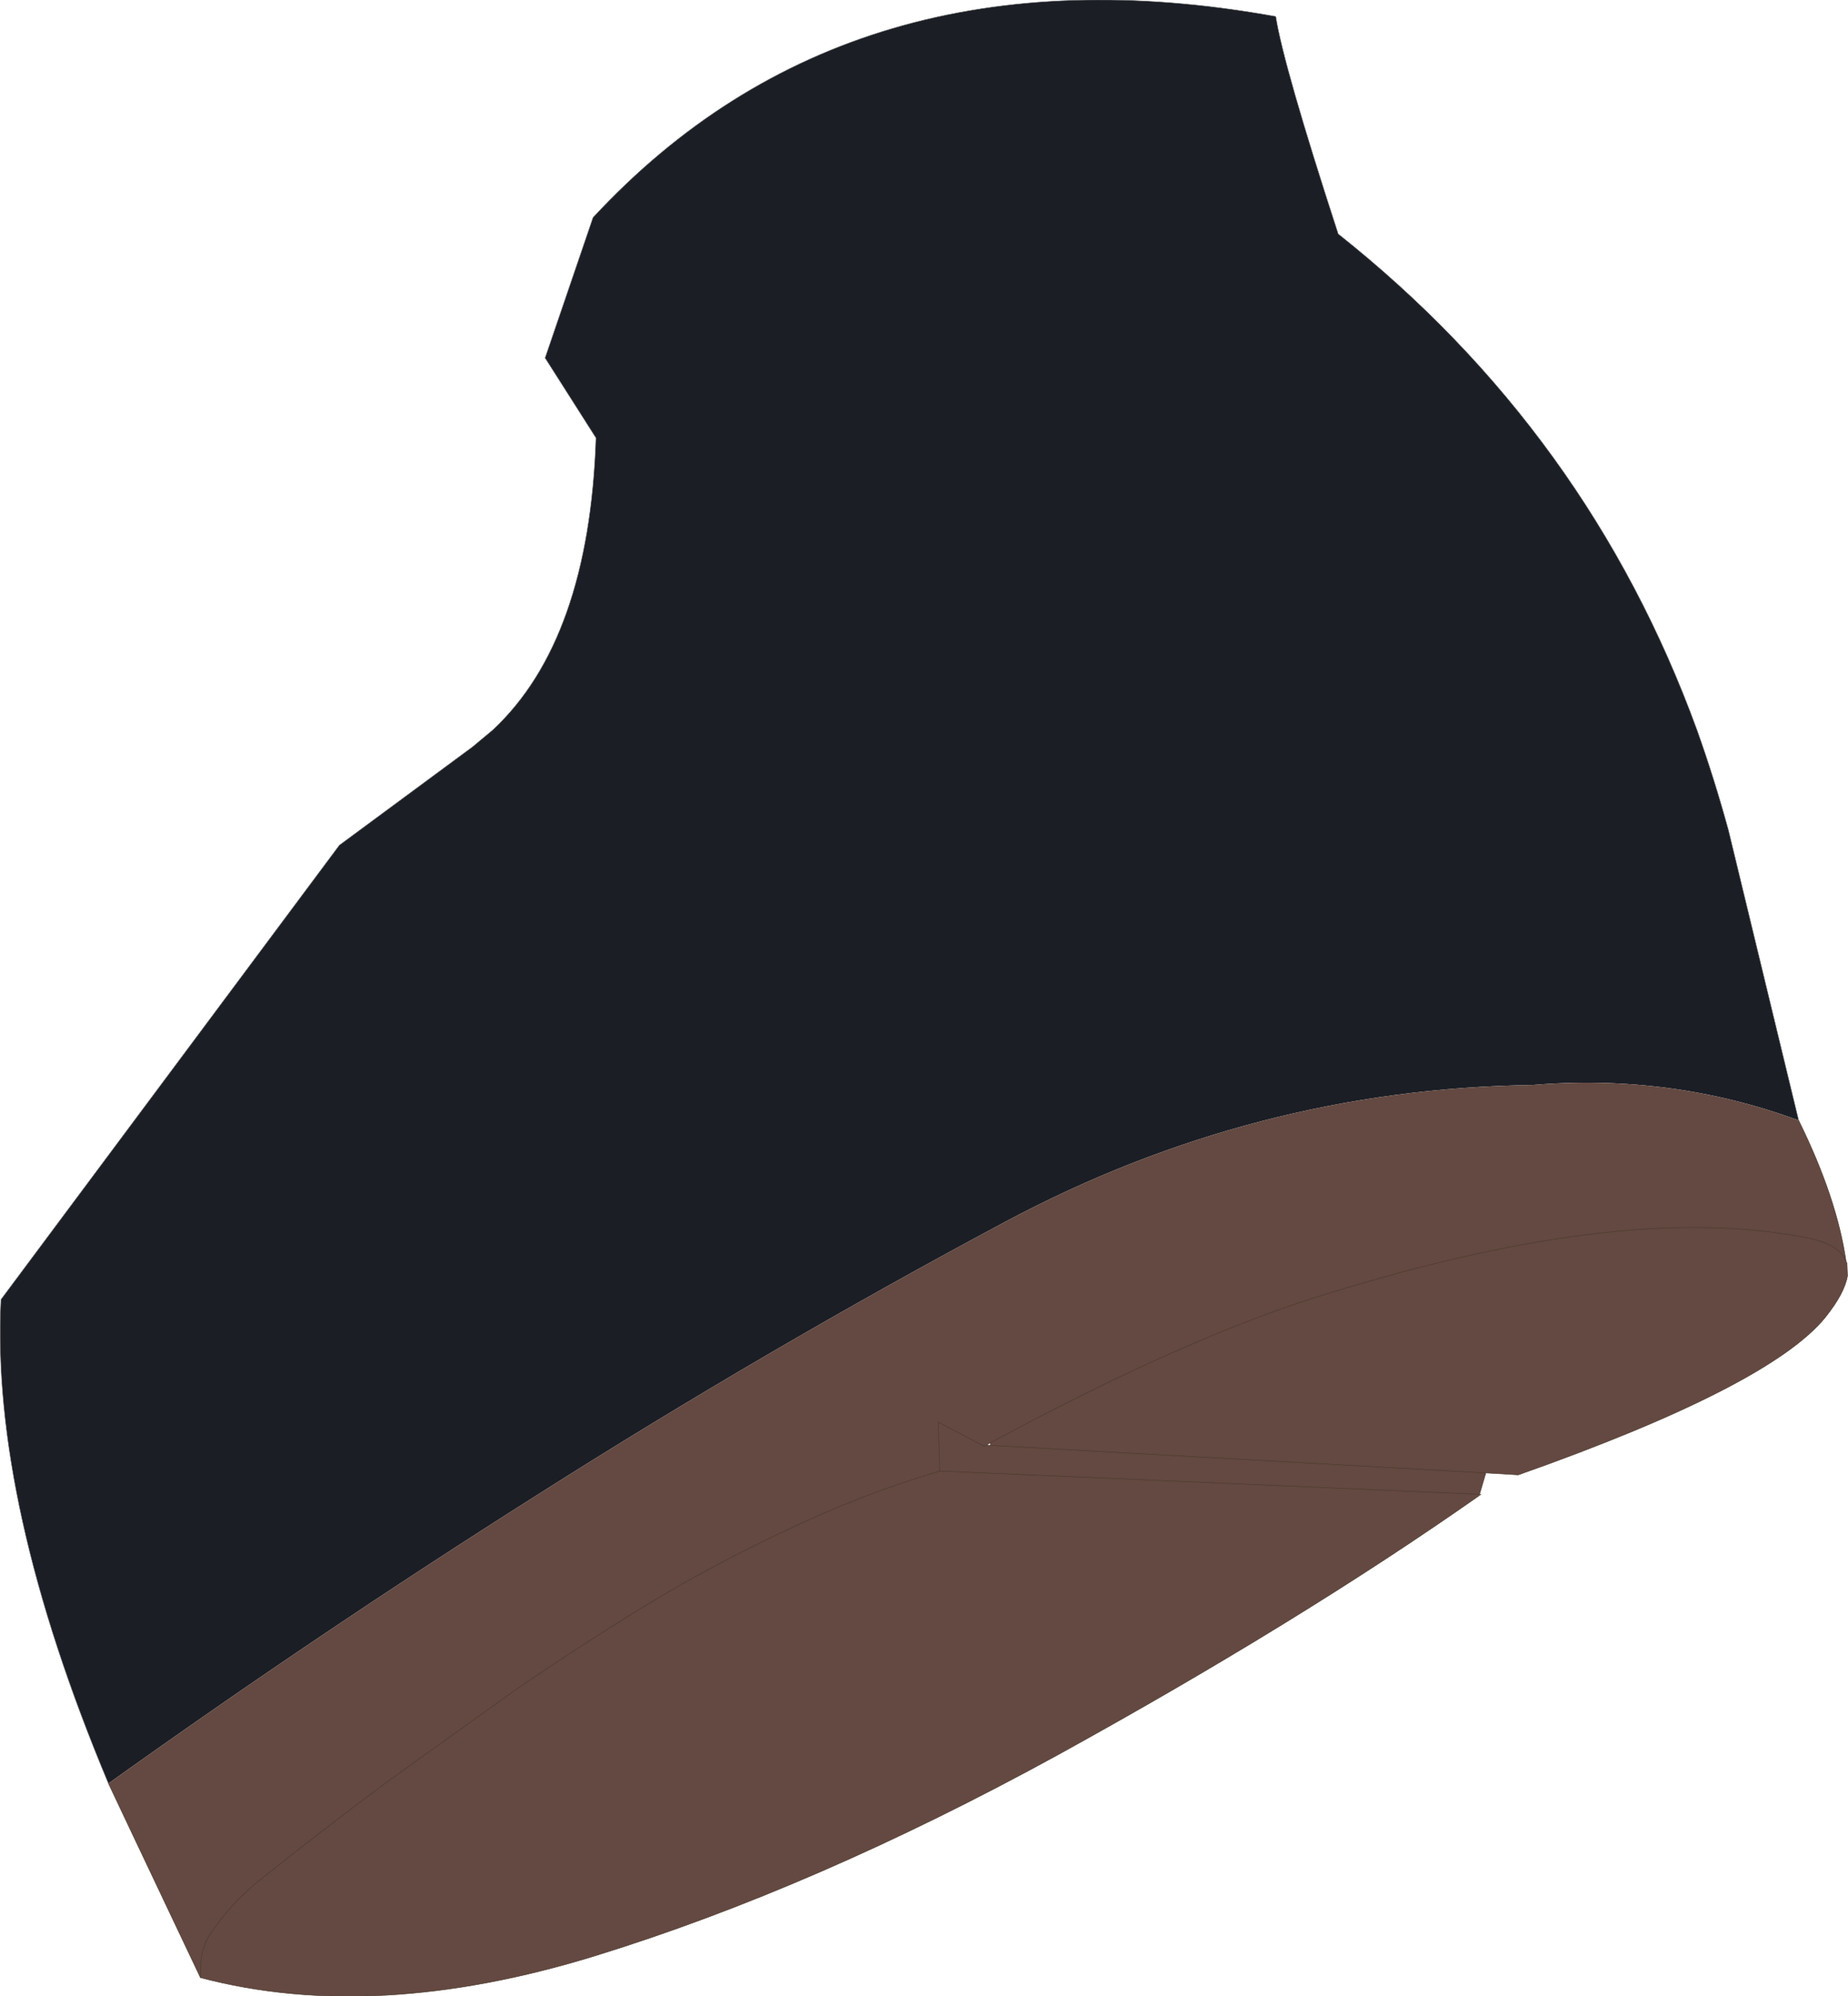
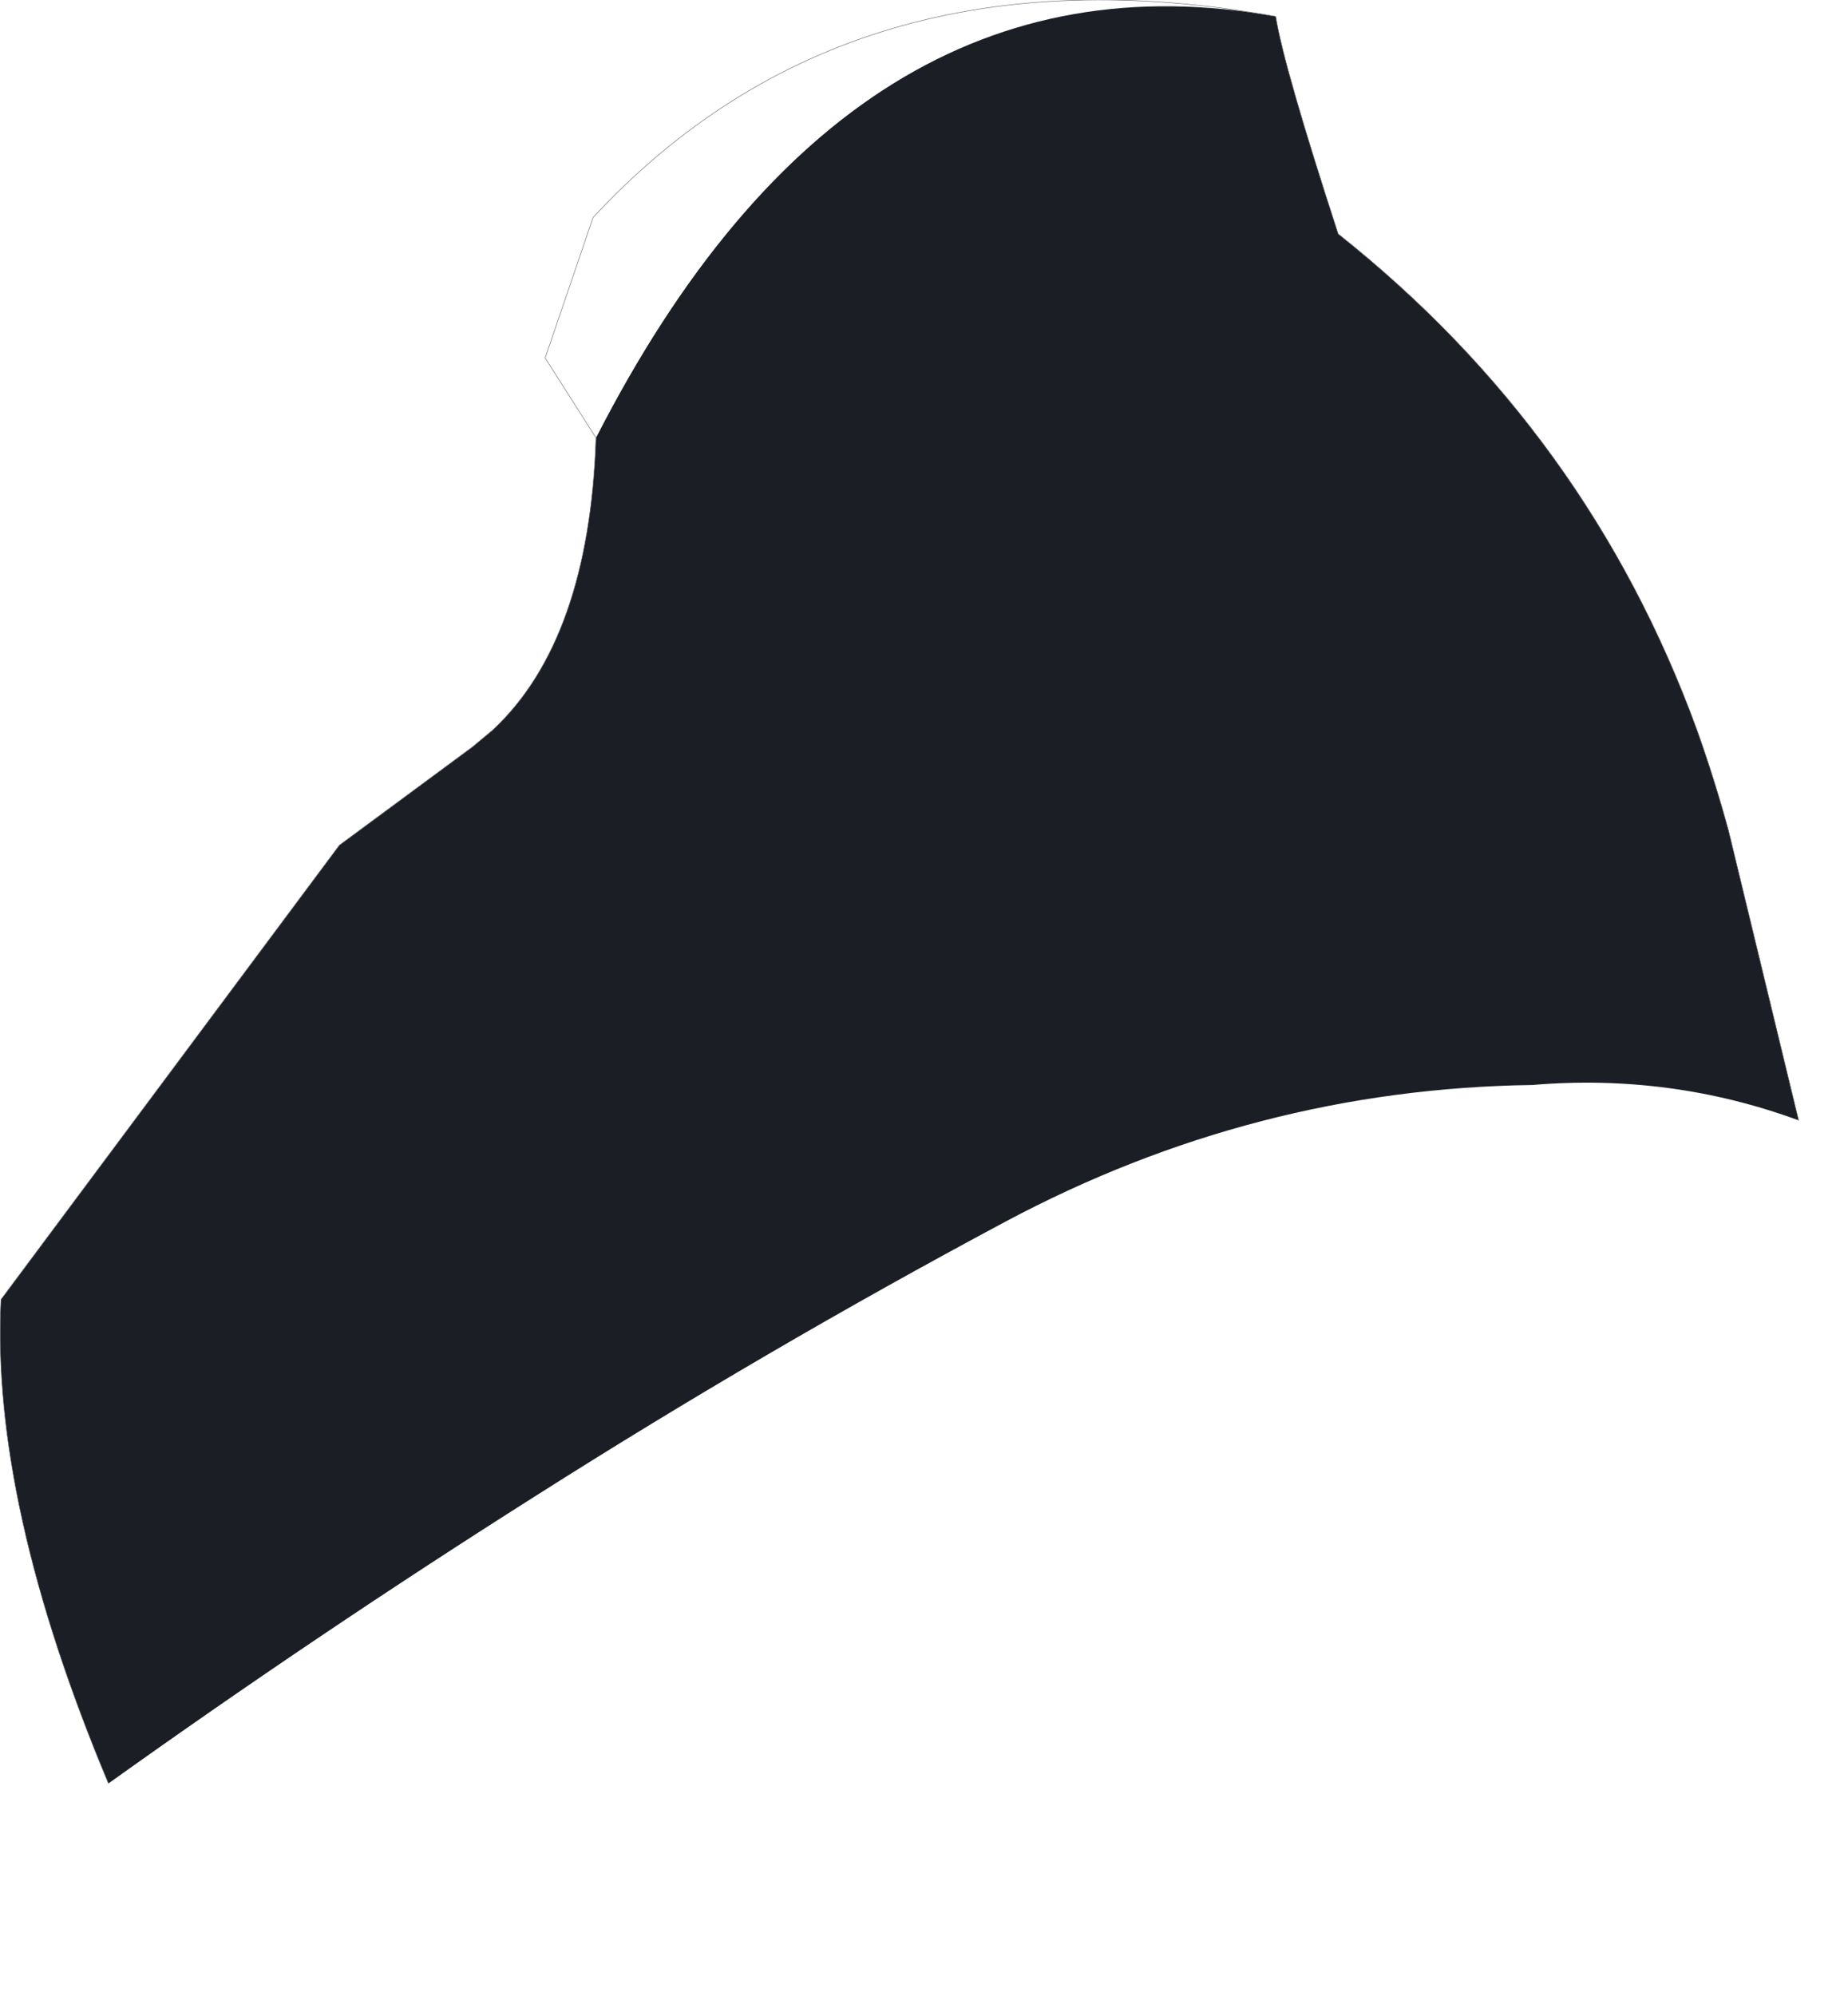
<svg xmlns="http://www.w3.org/2000/svg" height="206.05px" width="190.85px">
  <g transform="matrix(1.0, 0.0, 0.0, 1.0, 95.4, 102.95)">
-     <path d="M-84.2 81.15 Q-96.35 52.2 -95.3 31.2 L-60.35 -15.7 -46.6 -25.85 -44.5 -27.6 Q-34.55 -36.9 -33.85 -57.75 L-39.1 -66.0 -34.15 -80.5 Q-7.55 -109.15 36.35 -101.25 37.15 -96.15 42.8 -78.8 68.65 -58.3 79.85 -27.6 81.65 -22.55 83.1 -17.25 L90.35 12.7 Q77.15 7.85 62.85 9.05 34.15 9.45 8.45 23.15 -16.35 36.4 -40.05 51.45 -62.5 65.65 -84.2 81.15" fill="#1b1e25" fill-rule="evenodd" stroke="none" />
-     <path d="M-84.2 81.15 Q-62.5 65.65 -40.05 51.45 -16.35 36.4 8.45 23.15 34.15 9.45 62.85 9.05 77.15 7.85 90.35 12.7 94.3 20.7 95.25 27.25 L95.35 27.45 95.4 28.75 Q95.1 30.55 93.1 33.05 87.3 40.15 61.4 49.3 L58.05 49.1 57.4 51.3 57.35 51.3 57.35 51.45 Q38.9 64.4 13.85 78.2 -11.25 91.95 -33.95 98.95 -56.7 105.95 -74.7 101.2 L-82.05 85.7 -84.2 81.15 M6.85 46.0 Q27.75 34.75 42.0 30.5 71.95 21.25 90.5 24.7 94.5 25.3 95.25 27.25 94.5 25.3 90.5 24.7 71.95 21.25 42.0 30.5 27.75 34.75 6.85 46.0 L6.5 46.2 6.85 46.25 6.85 46.0 M58.05 49.1 L6.85 46.25 58.05 49.1 M57.35 51.3 L1.65 48.9 1.5 43.85 6.25 46.35 6.5 46.2 6.25 46.35 1.5 43.85 1.65 48.9 57.35 51.3 M1.65 48.9 Q-6.4 51.3 -13.95 54.9 -21.7 58.5 -29.0 62.95 -35.75 67.1 -42.25 71.55 L-55.3 80.9 Q-62.1 85.95 -68.55 91.1 -71.6 93.55 -73.75 96.8 -74.5 97.95 -74.65 99.5 L-74.7 101.2 -74.65 99.5 Q-74.5 97.95 -73.75 96.8 -71.6 93.55 -68.55 91.1 -62.1 85.95 -55.3 80.9 L-42.25 71.55 Q-35.75 67.1 -29.0 62.95 -21.7 58.5 -13.95 54.9 -6.4 51.3 1.65 48.9" fill="#634941" fill-rule="evenodd" stroke="none" />
+     <path d="M-84.2 81.15 Q-96.35 52.2 -95.3 31.2 L-60.35 -15.7 -46.6 -25.85 -44.5 -27.6 Q-34.55 -36.9 -33.85 -57.75 Q-7.55 -109.15 36.35 -101.25 37.15 -96.15 42.8 -78.8 68.65 -58.3 79.85 -27.6 81.65 -22.55 83.1 -17.25 L90.35 12.7 Q77.15 7.85 62.85 9.05 34.15 9.45 8.45 23.15 -16.35 36.4 -40.05 51.45 -62.5 65.65 -84.2 81.15" fill="#1b1e25" fill-rule="evenodd" stroke="none" />
    <path d="M90.35 12.7 L83.1 -17.25 Q81.65 -22.55 79.85 -27.6 68.65 -58.3 42.8 -78.8 37.15 -96.15 36.35 -101.25 -7.55 -109.15 -34.15 -80.5 L-39.1 -66.0 -33.85 -57.75 Q-34.55 -36.9 -44.5 -27.6 L-46.6 -25.85 -60.35 -15.7 -95.3 31.2 Q-96.35 52.2 -84.2 81.15" fill="none" stroke="#666666" stroke-linecap="round" stroke-linejoin="round" stroke-width="0.05" />
-     <path d="M90.35 12.7 Q94.3 20.7 95.25 27.25 L95.35 27.45 95.4 28.75 Q95.1 30.55 93.1 33.05 87.3 40.15 61.4 49.3 L58.05 49.1 57.4 51.3 57.55 51.3 57.35 51.45 Q38.9 64.4 13.85 78.2 -11.25 91.95 -33.95 98.95 -56.7 105.95 -74.7 101.2 L-82.05 85.7 -84.2 81.15 M95.25 27.25 Q94.5 25.3 90.5 24.7 71.95 21.25 42.0 30.5 27.75 34.75 6.85 46.0 L6.5 46.2 6.85 46.25 58.05 49.1 M6.5 46.2 L6.25 46.35 1.5 43.85 1.65 48.9 57.35 51.3 57.4 51.3 57.35 51.45 M-74.7 101.2 L-74.65 99.5 Q-74.5 97.95 -73.75 96.8 -71.6 93.55 -68.55 91.1 -62.1 85.95 -55.3 80.9 L-42.25 71.55 Q-35.75 67.1 -29.0 62.95 -21.7 58.5 -13.95 54.9 -6.4 51.3 1.65 48.9" fill="none" stroke="#49372c" stroke-linecap="round" stroke-linejoin="round" stroke-width="0.05" />
  </g>
</svg>